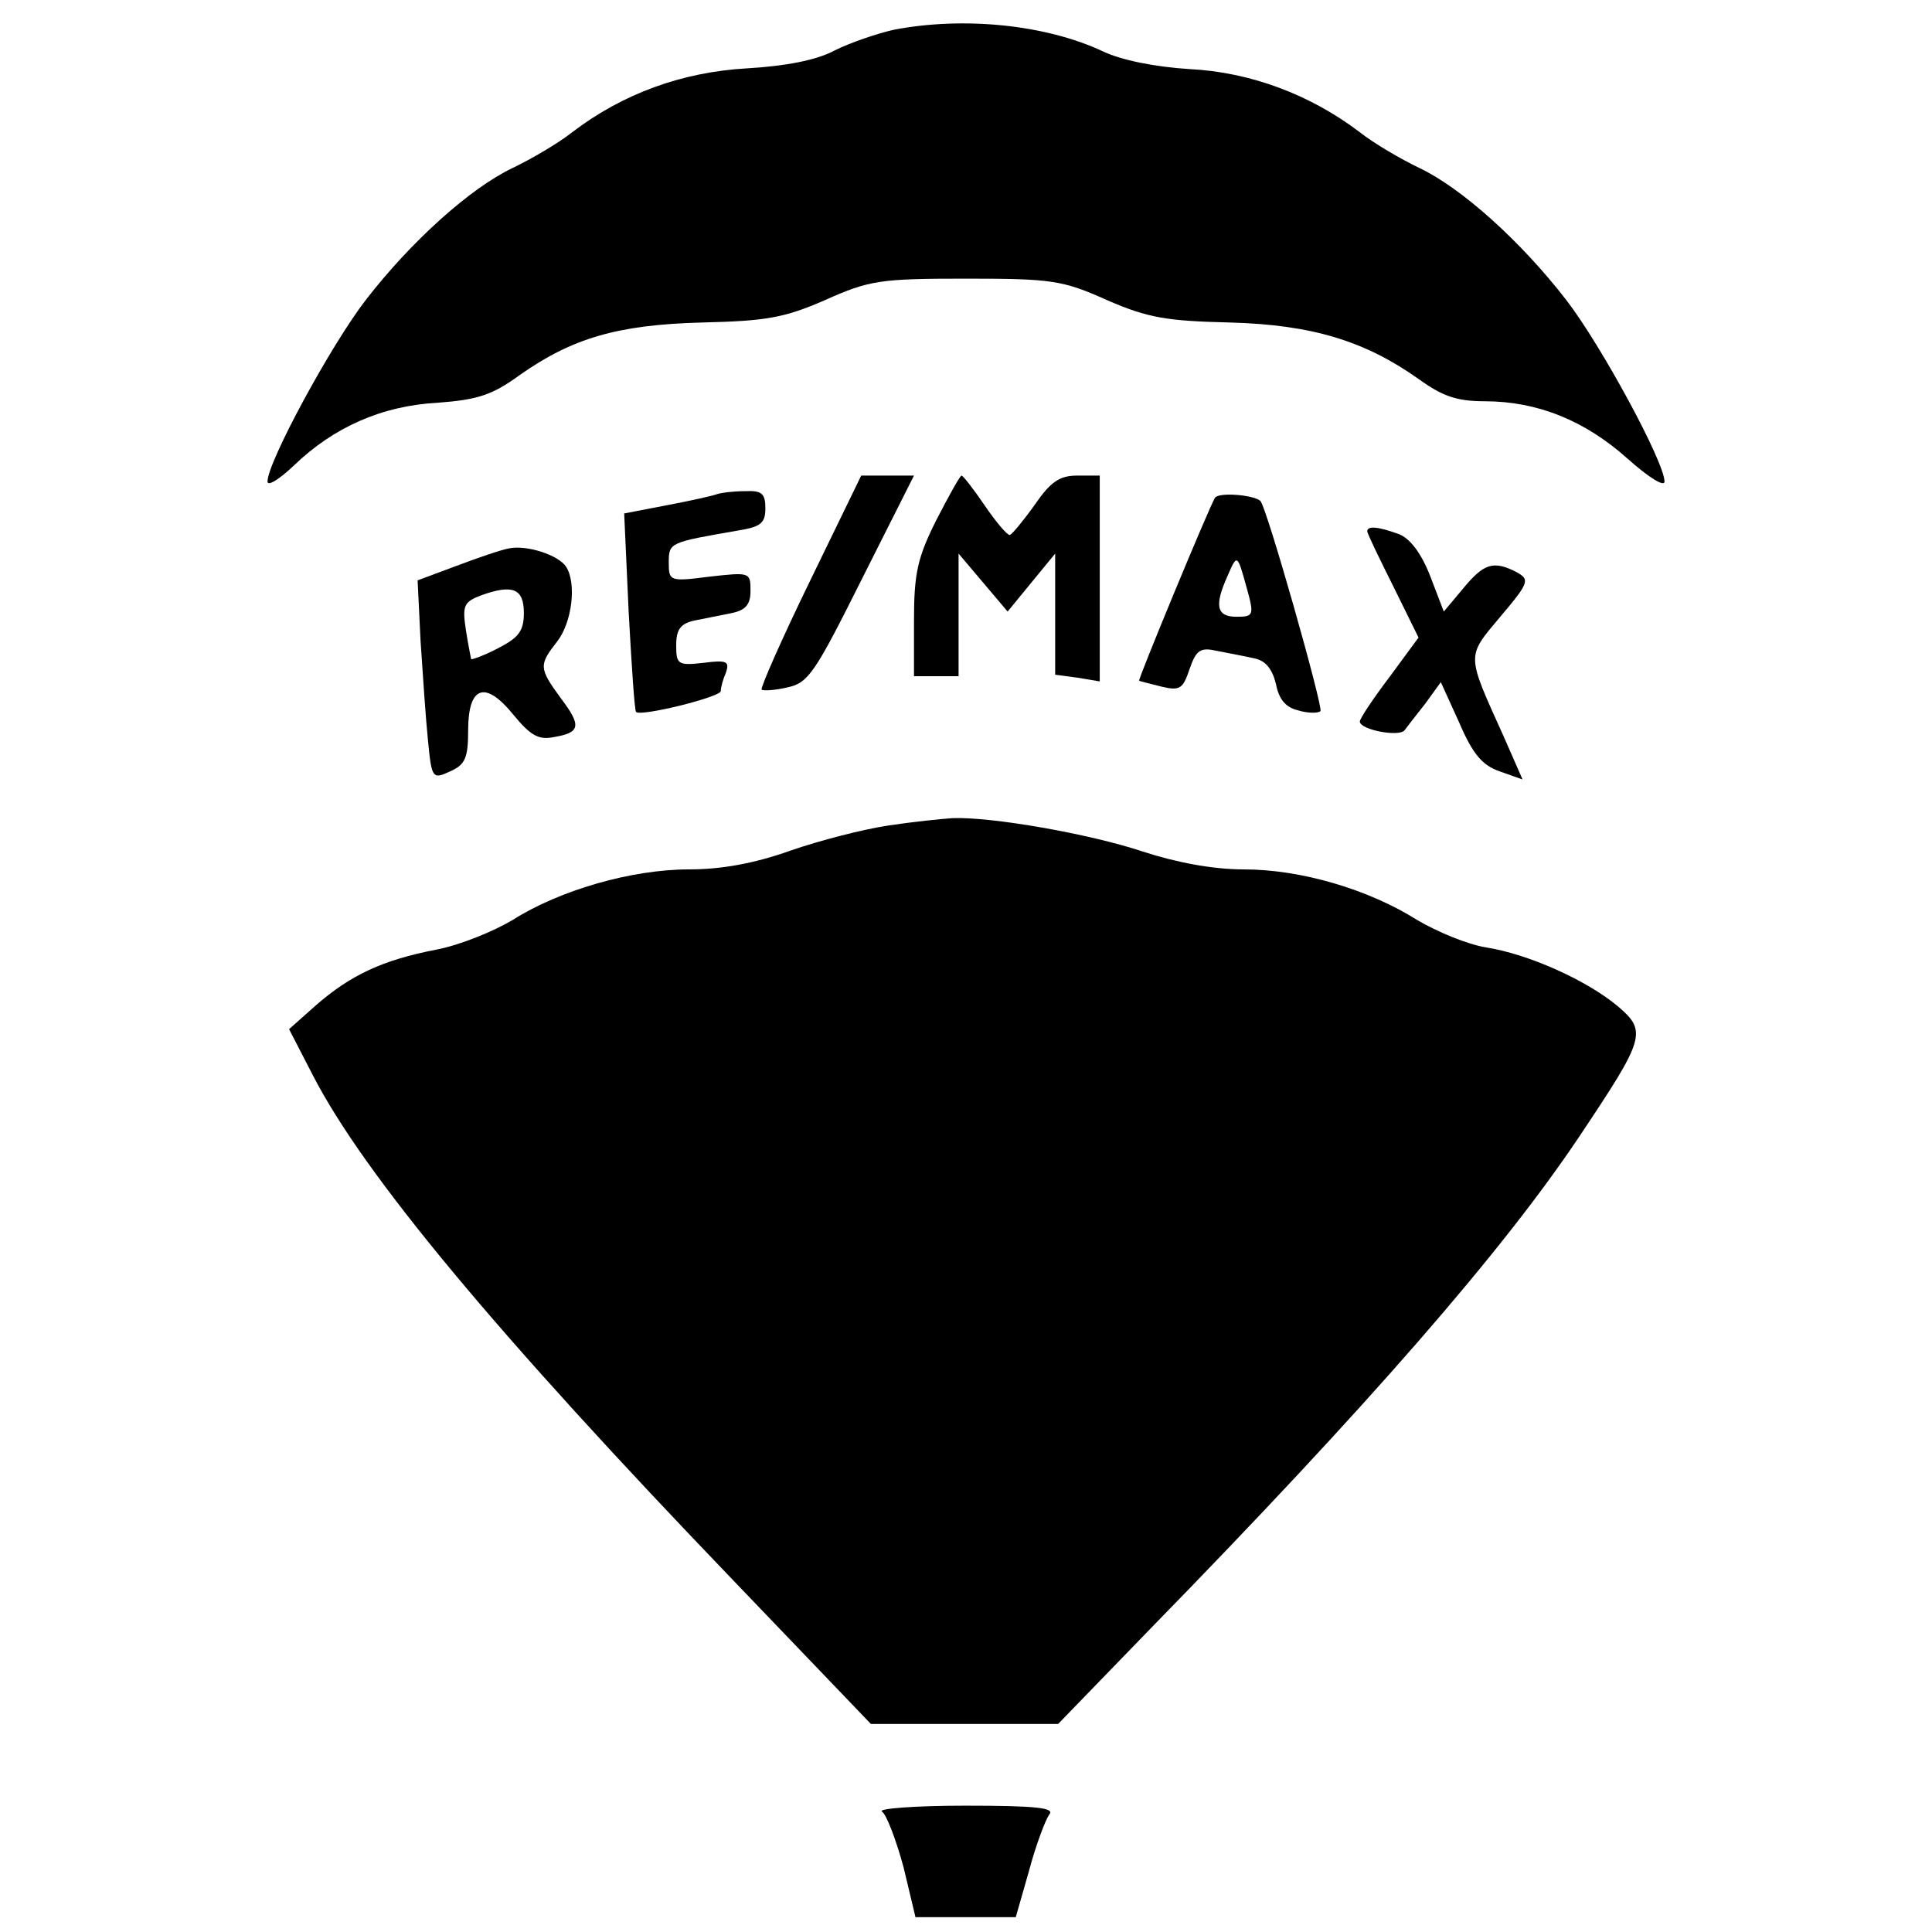
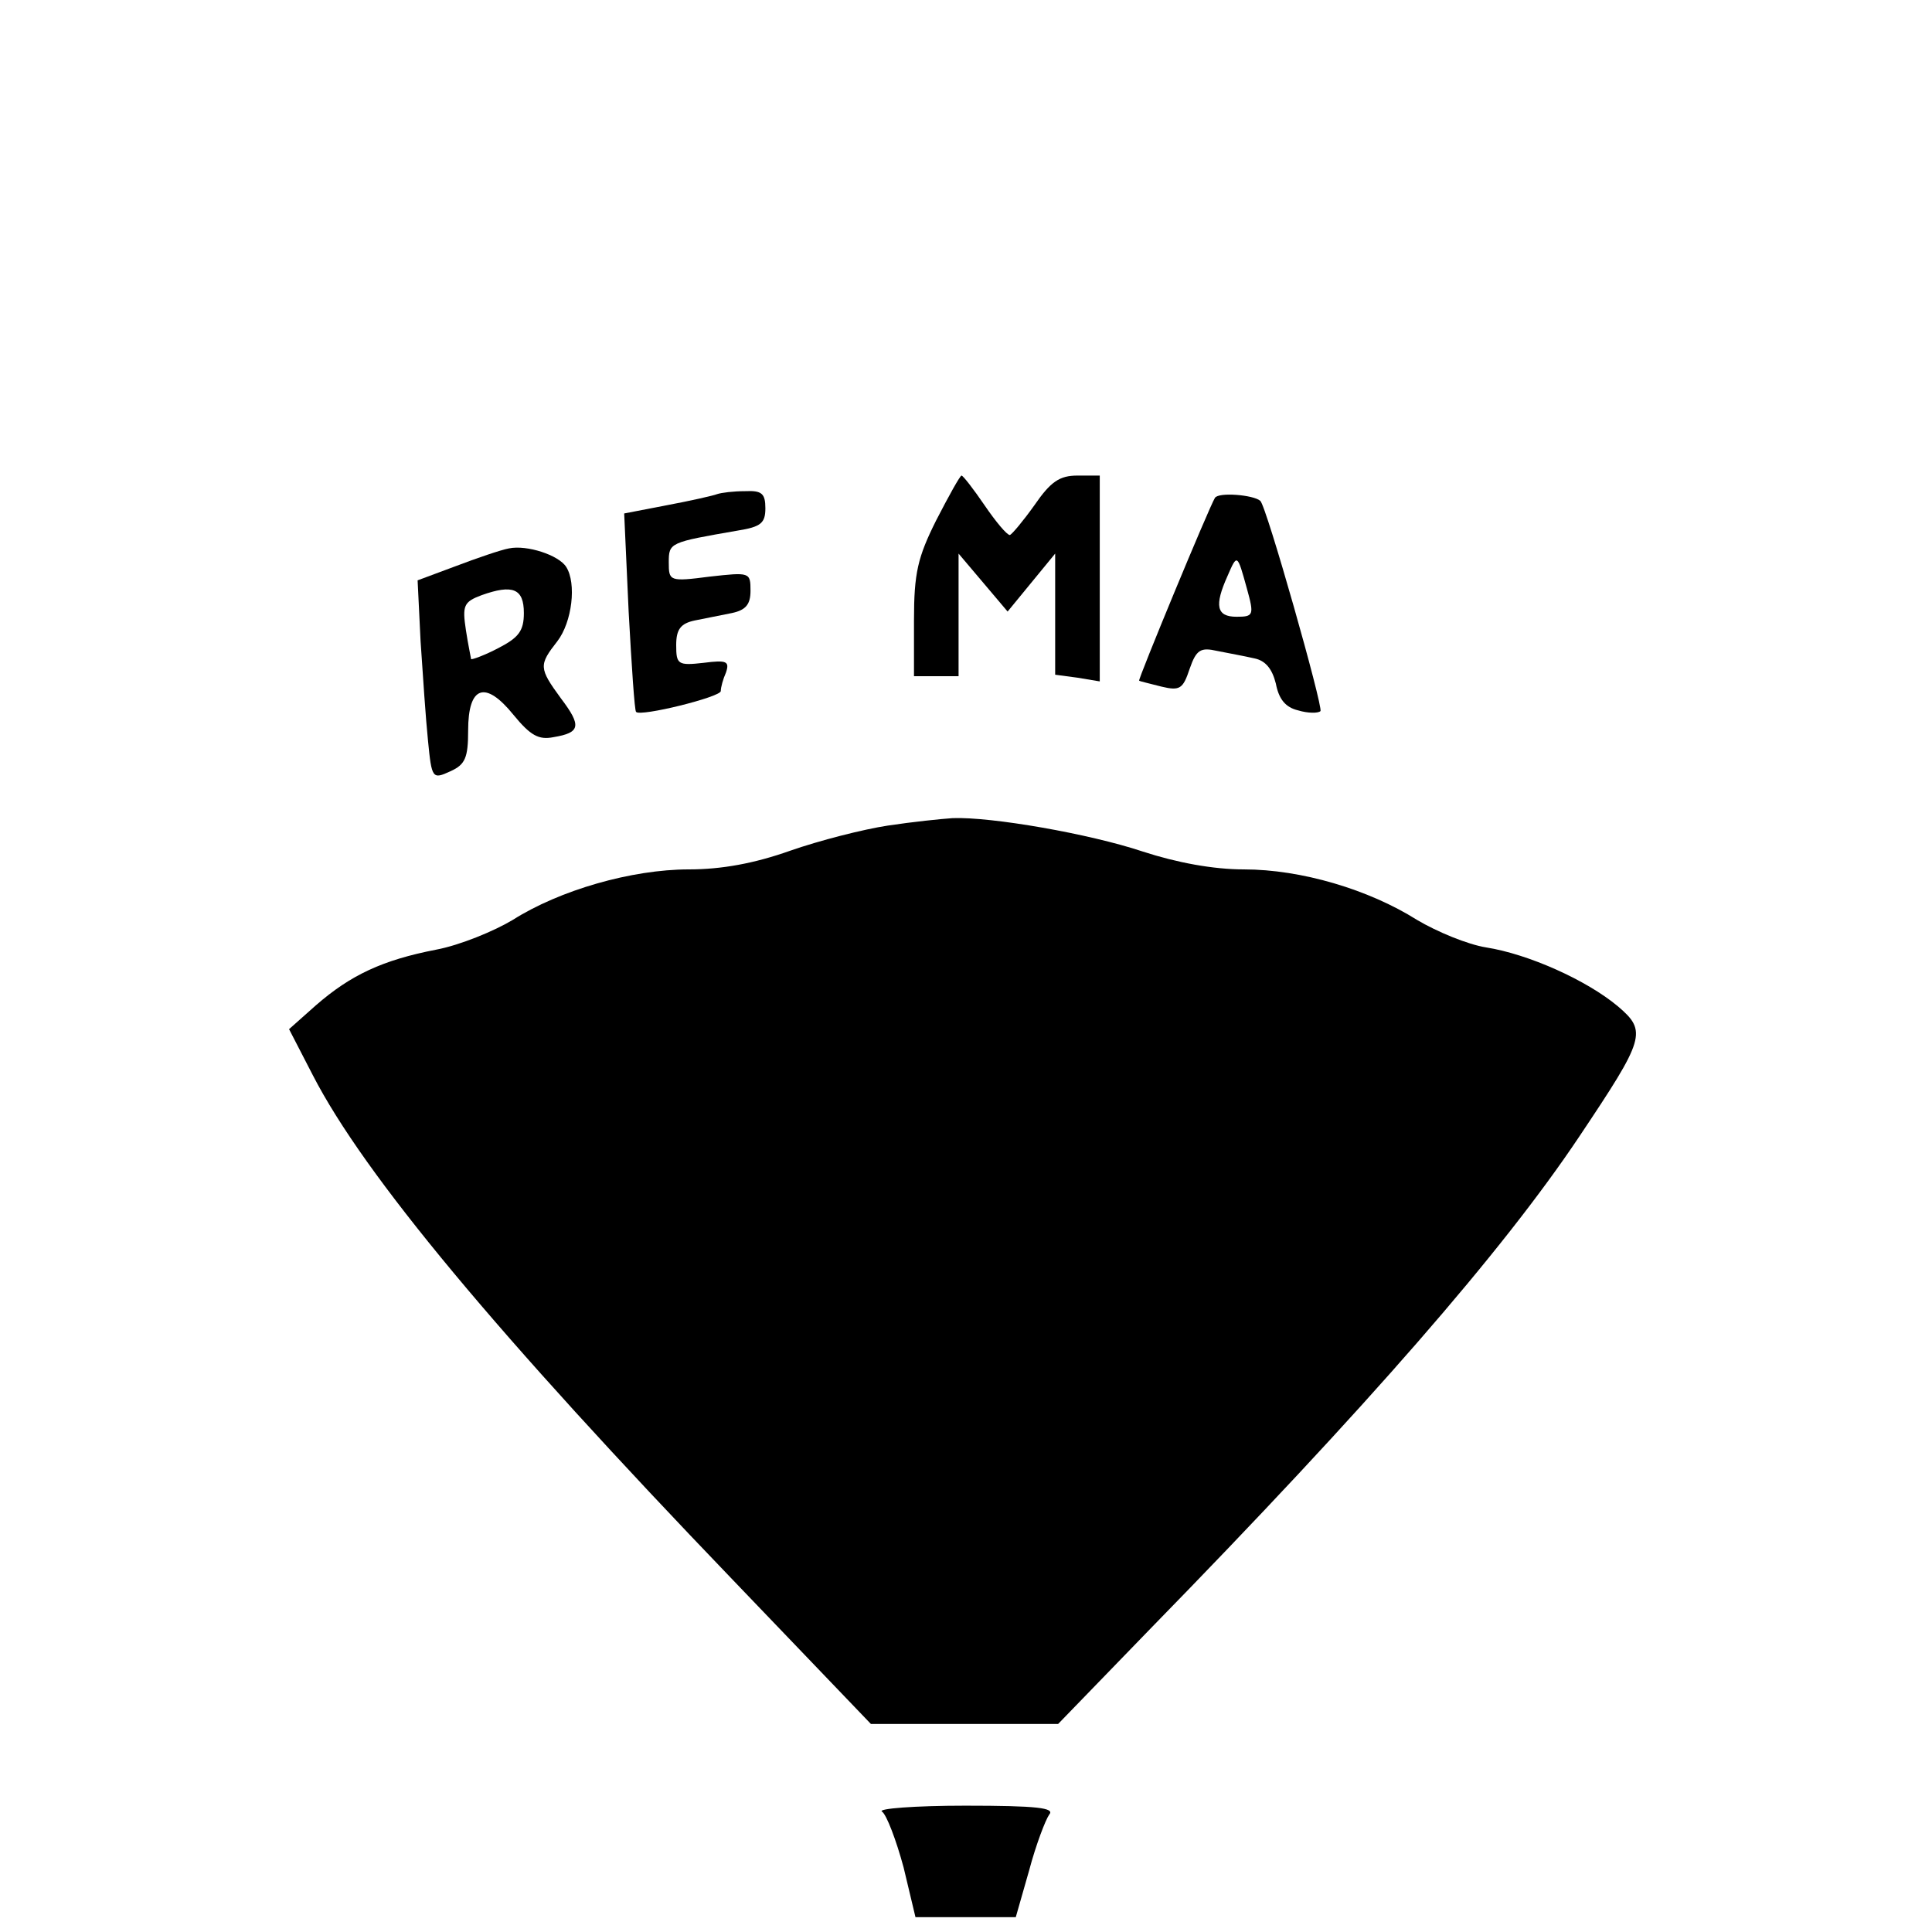
<svg xmlns="http://www.w3.org/2000/svg" version="1.0" width="260pt" height="260pt" viewBox="0 0 260 260" preserveAspectRatio="xMidYMid meet">
  <g transform="translate(0,260) scale(0.1,-0.1)" fill="#000000" stroke="none">
-     <path d="M1203 2560 c-22 -5 -58 -17 -80 -28 -24 -13 -66 -21 -118 -24 -87 -5 -167 -34 -235 -86 -19 -15 -55 -36 -80 -48 -57 -27 -137 -99 -198 -178 -47 -61 -132 -218 -132 -244 0 -7 16 3 36 22 53 51 118 80 193 84 53 4 73 10 110 37 71 50 132 68 246 71 85 2 110 6 165 30 60 27 75 29 190 29 115 0 130 -2 190 -29 55 -24 81 -28 165 -30 111 -3 182 -25 254 -76 32 -23 51 -30 89 -30 71 0 135 -26 192 -77 28 -25 50 -39 50 -31 0 26 -85 183 -132 244 -61 79 -141 151 -198 178 -25 12 -61 33 -80 48 -67 51 -148 81 -229 85 -47 3 -92 12 -117 24 -77 36 -187 47 -281 29z" />
-     <path d="M1090 1818 c-38 -78 -67 -144 -65 -146 2 -2 18 -1 35 3 28 6 37 20 100 146 l70 139 -36 0 -35 0 -69 -142z" />
    <path d="M1260 1900 c-25 -50 -30 -71 -30 -135 l0 -75 30 0 30 0 0 83 0 82 33 -39 33 -39 32 39 32 39 0 -82 0 -81 30 -4 30 -5 0 139 0 138 -30 0 c-24 0 -36 -8 -58 -40 -15 -21 -30 -39 -33 -40 -4 0 -19 18 -34 40 -15 22 -29 40 -31 40 -2 0 -17 -27 -34 -60z" />
    <path d="M965 1935 c-5 -2 -36 -9 -68 -15 l-57 -11 6 -132 c4 -73 8 -134 10 -135 5 -7 114 20 114 28 0 5 3 16 7 25 5 15 1 17 -30 13 -35 -4 -37 -2 -37 24 0 21 6 29 25 33 14 3 36 7 50 10 19 4 25 12 25 30 0 25 -1 25 -55 19 -54 -7 -55 -6 -55 19 0 27 1 27 93 43 31 5 37 10 37 30 0 20 -5 24 -27 23 -16 0 -32 -2 -38 -4z" />
    <path d="M1635 1930 c-8 -13 -104 -245 -102 -246 1 -1 15 -4 30 -8 25 -6 29 -3 38 24 9 26 15 29 37 24 15 -3 37 -7 50 -10 15 -3 24 -14 29 -34 4 -21 13 -32 30 -36 13 -4 27 -4 30 -1 4 5 -73 277 -81 283 -9 8 -56 12 -61 4z m43 -122 c10 -36 9 -38 -14 -38 -27 0 -30 15 -12 55 13 30 13 30 26 -17z" />
-     <path d="M1840 1885 c0 -3 16 -36 35 -74 l34 -69 -39 -53 c-22 -29 -40 -56 -40 -60 0 -11 52 -21 60 -12 3 4 16 21 28 36 l21 29 25 -55 c18 -42 31 -57 54 -65 l31 -11 -25 57 c-51 113 -51 107 -5 162 39 46 40 50 22 60 -31 16 -44 12 -72 -22 l-26 -31 -18 47 c-12 31 -27 51 -42 57 -27 10 -43 12 -43 4z" />
    <path d="M685 1862 c-11 -2 -43 -13 -72 -24 l-51 -19 4 -82 c3 -45 7 -105 10 -134 5 -51 6 -52 30 -41 20 9 24 18 24 55 0 60 23 68 61 21 23 -28 34 -34 54 -30 36 6 38 15 10 52 -30 41 -30 45 -5 77 20 26 26 78 12 100 -10 16 -53 30 -77 25z m20 -87 c0 -24 -7 -33 -34 -47 -19 -10 -36 -16 -37 -15 0 1 -4 19 -7 39 -5 33 -3 38 21 47 42 15 57 9 57 -24z" />
    <path d="M1195 1489 c-33 -5 -92 -20 -132 -34 -48 -17 -92 -25 -136 -25 -77 0 -174 -28 -237 -68 -25 -15 -71 -34 -103 -40 -72 -14 -115 -34 -162 -75 l-36 -32 32 -62 c69 -134 248 -349 566 -680 l185 -193 126 0 126 0 124 128 c293 300 474 508 577 662 89 133 92 142 52 176 -42 35 -120 70 -177 79 -25 4 -66 21 -93 37 -65 41 -156 68 -233 68 -41 0 -90 9 -136 24 -72 24 -204 47 -256 45 -15 -1 -54 -5 -87 -10z" />
    <path d="M1187 162 c6 -4 19 -38 29 -75 l16 -67 68 0 67 0 18 63 c9 34 22 68 27 75 8 9 -16 12 -113 12 -68 0 -119 -4 -112 -8z" />
  </g>
</svg>